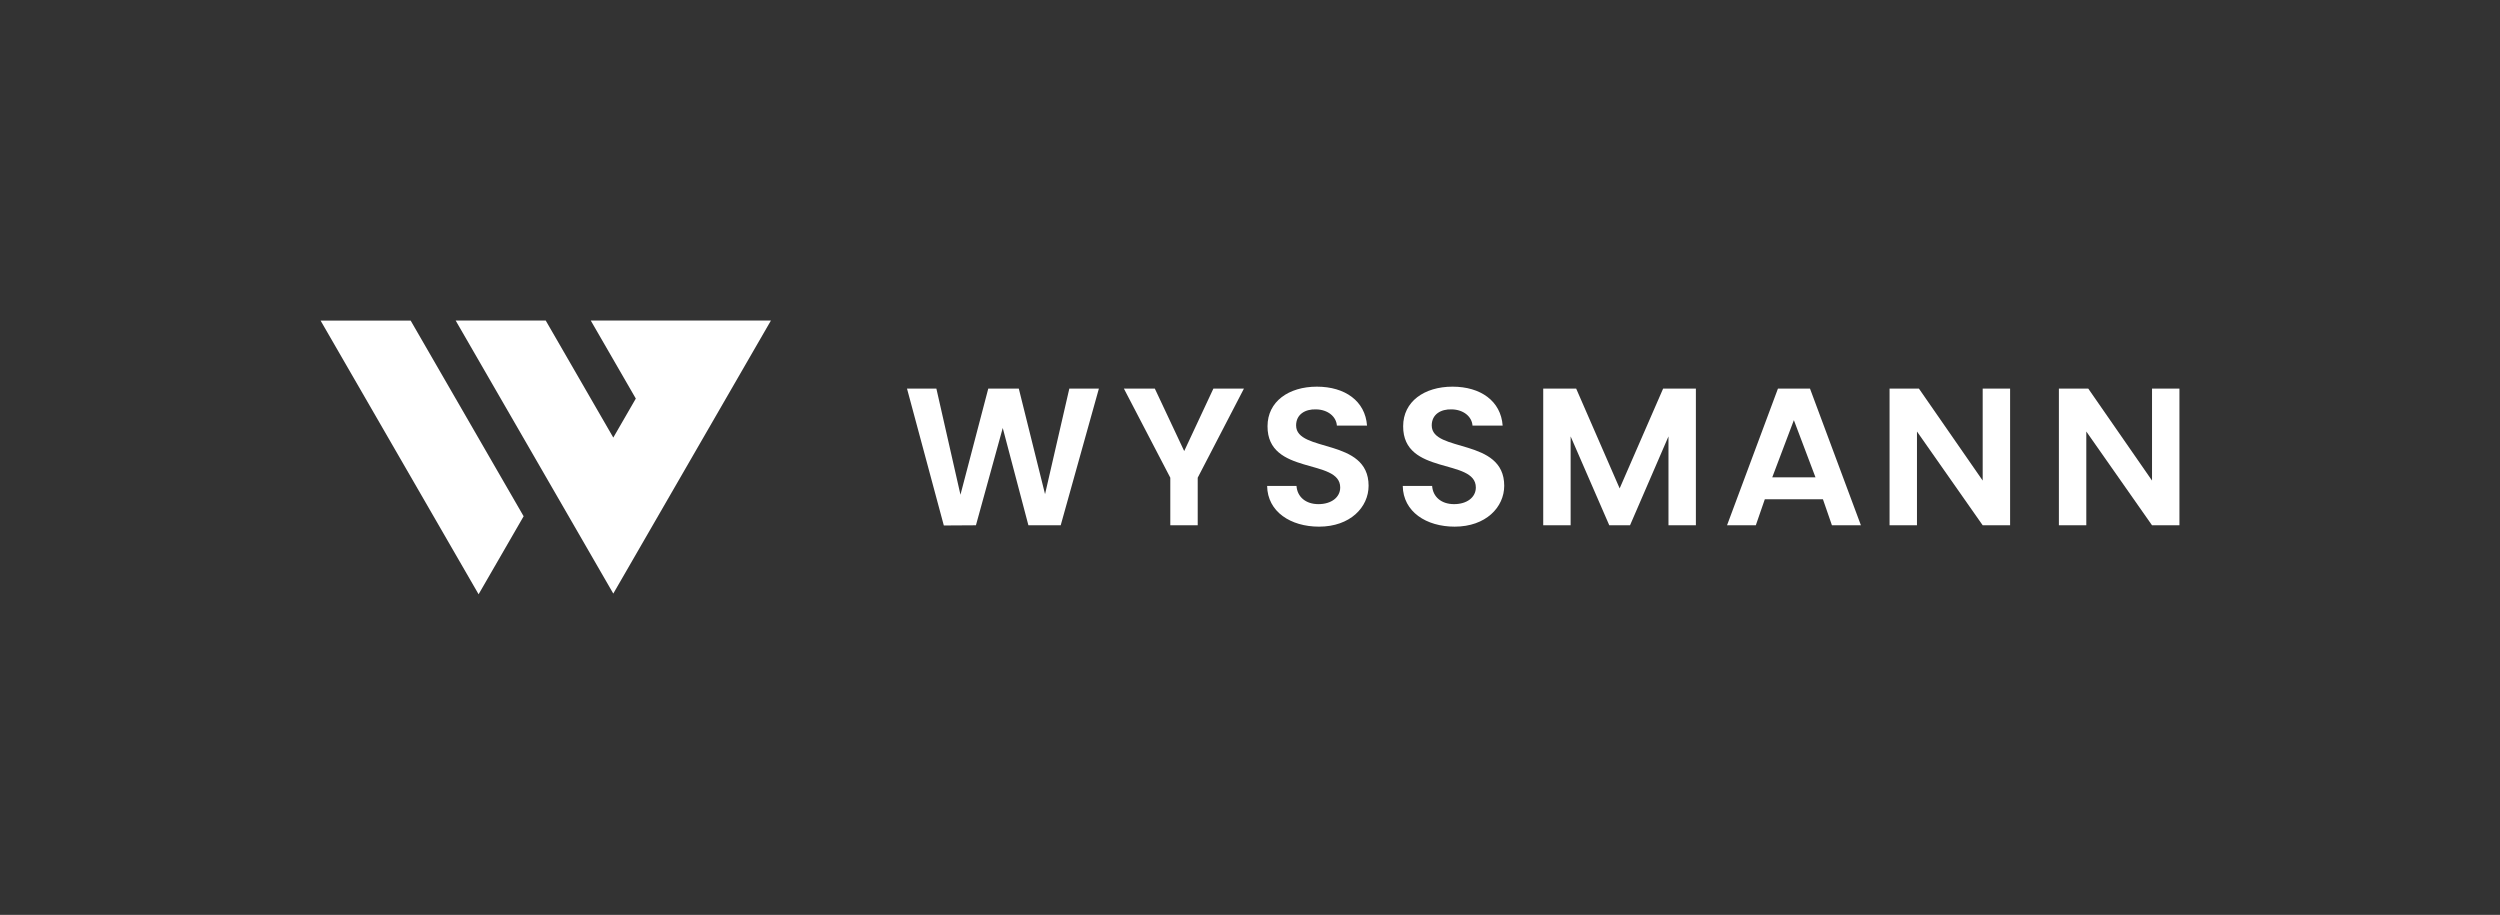
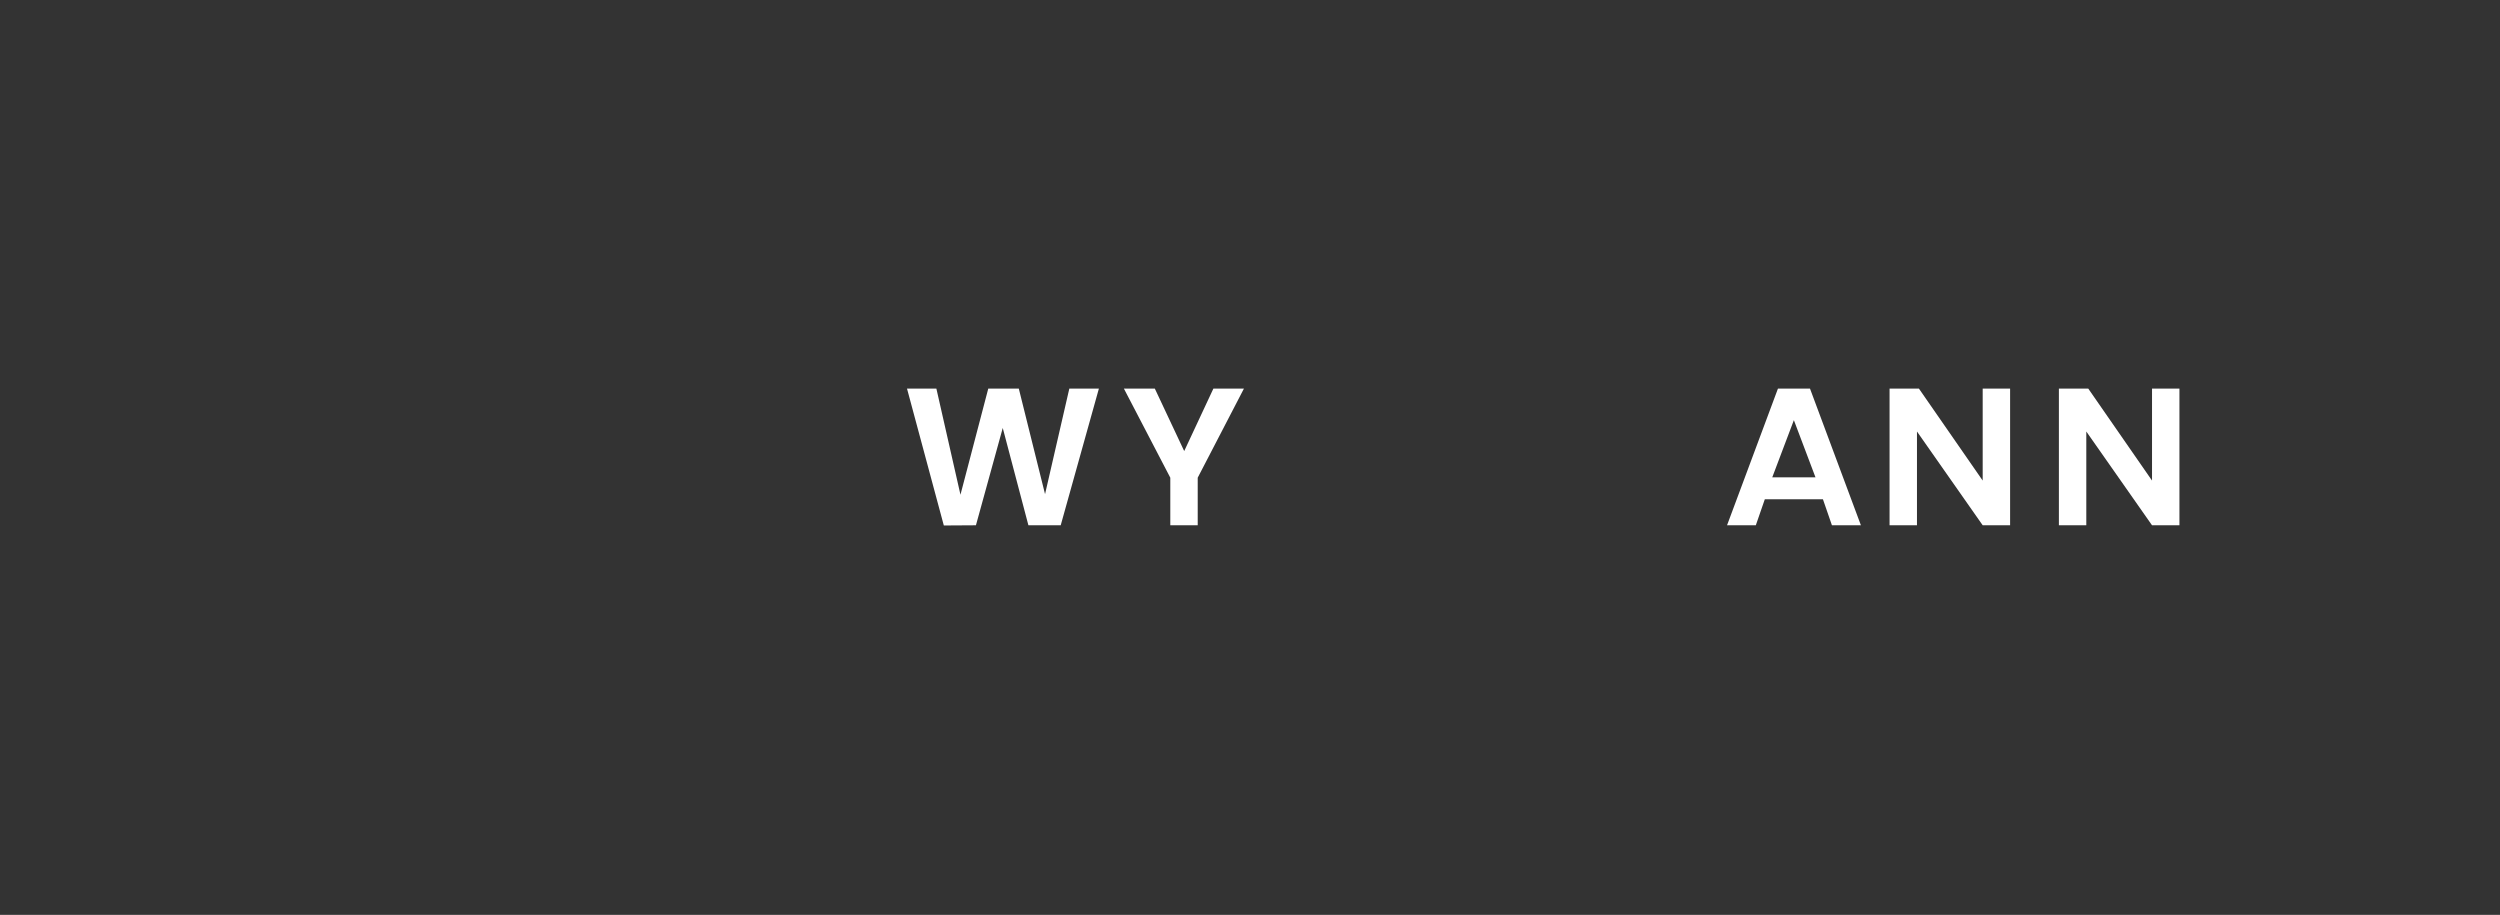
<svg xmlns="http://www.w3.org/2000/svg" xmlns:xlink="http://www.w3.org/1999/xlink" id="Calque_1" data-name="Calque 1" viewBox="0 0 1162 425.221">
  <rect x="0" y="0" width="1162" height="425.221" fill="#333333" stroke="none" />
  <desc>Wyssmann LLC Logo weiss</desc>
  <g id="logoMark">
    <a xlink:href="78.1639215686274">
-       <path id="logoMark_PathItem_" data-name="logoMark &amp;lt;PathItem&amp;gt;" d="M243.383,239.967l-20.931,36.254s-49.499-85.736-73.451-127.221h41.864c16.782,29.064,52.519,90.967,52.519,90.967Z" style="fill: #fff; stroke-width: 0px;" />
-     </a>
+       </a>
    <a xlink:href="78.1639215686274">
-       <path id="logoMark_PathItem_-2" data-name="logoMark &amp;lt;PathItem&amp;gt;" d="M358.321,149l-73.262,126.894s-49.31-85.409-73.263-126.894h41.864c5.217,9.037,31.399,54.384,31.399,54.384l10.466-18.128v-.001c-5.217-9.037-15.716-27.221-20.933-36.255h83.728Z" style="fill: #fff; stroke-width: 0px;" />
-     </a>
+       </a>
  </g>
  <g id="type">
    <a xlink:href="78.1639215686274">
      <polygon id="type_PathItem_" data-name="type &amp;lt;PathItem&amp;gt;" points="497.02 180.631 485.736 229.681 473.541 180.631 459.344 180.631 446.423 229.954 435.23 180.631 421.579 180.631 438.688 244.242 453.612 244.15 466.079 198.923 478.001 244.15 493.015 244.15 510.761 180.631 497.02 180.631" style="fill: #fff; stroke-width: 0px;" />
    </a>
    <a xlink:href="78.1639215686274">
      <polygon id="type_PathItem_-2" data-name="type &amp;lt;PathItem&amp;gt;" points="563.978 180.631 550.418 209.662 536.767 180.631 522.39 180.631 543.957 222.036 543.957 244.15 556.696 244.15 556.696 222.036 578.174 180.631 563.978 180.631" style="fill: #fff; stroke-width: 0px;" />
    </a>
    <a xlink:href="78.1639215686274">
-       <path id="type_PathItem_-3" data-name="type &amp;lt;PathItem&amp;gt;" d="M613.087,244.788c-13.195,0-23.945-6.916-24.126-18.928h13.649c.364,5.096,4.288,8.463,10.203,8.463,6.006,0,10.113-3.185,10.113-7.736,0-13.741-33.874-5.459-33.784-28.483,0-11.466,9.839-18.382,22.944-18.382,13.012,0,22.488,6.644,23.306,18.109h-14.013c-.274-4.186-4.199-7.462-9.659-7.553-5.004-.182-9.293,2.275-9.293,7.462,0,12.74,33.693,5.642,33.693,28.029,0,10.01-8.565,19.019-23.035,19.019" style="fill: #fff; stroke-width: 0px;" />
-     </a>
+       </a>
    <a xlink:href="78.1639215686274">
-       <path id="type_PathItem_-4" data-name="type &amp;lt;PathItem&amp;gt;" d="M676.127,244.788c-13.195,0-23.945-6.916-24.126-18.928h13.649c.364,5.096,4.288,8.463,10.203,8.463,6.006,0,10.113-3.185,10.113-7.736,0-13.741-33.874-5.459-33.784-28.483,0-11.466,9.839-18.382,22.944-18.382,13.012,0,22.488,6.644,23.306,18.109h-14.013c-.274-4.186-4.198-7.462-9.659-7.553-5.005-.182-9.293,2.275-9.293,7.462,0,12.74,33.693,5.642,33.693,28.029,0,10.01-8.565,19.019-23.035,19.019" style="fill: #fff; stroke-width: 0px;" />
-     </a>
+       </a>
    <a xlink:href="78.1639215686274">
-       <polygon id="type_PathItem_-5" data-name="type &amp;lt;PathItem&amp;gt;" points="773.016 180.631 752.814 227.008 732.611 180.631 717.29 180.631 717.29 244.15 730.029 244.15 730.029 202.836 747.991 244.15 757.636 244.15 775.507 202.836 775.507 244.15 788.246 244.15 788.246 180.631 773.016 180.631" style="fill: #fff; stroke-width: 0px;" />
-     </a>
+       </a>
    <path id="type_CompoundPathItem_" data-name="type &amp;lt;CompoundPathItem&amp;gt;" d="M833.792,195.283l10.043,26.572h-20.087l10.044-26.572ZM826.388,180.628l-23.662,63.522h13.377l4.186-12.104h27.003l4.186,12.104h13.469l-23.662-63.522h-14.898Z" style="fill: #fff; stroke-width: 0px;" />
    <a xlink:href="78.1639215686274">
      <polygon id="type_PathItem_-6" data-name="type &amp;lt;PathItem&amp;gt;" points="921.554 180.628 921.554 223.369 891.921 180.628 878.268 180.628 878.268 244.151 891.008 244.151 891.008 200.562 921.554 244.151 934.295 244.151 934.295 180.628 921.554 180.628" style="fill: #fff; stroke-width: 0px;" />
    </a>
    <a xlink:href="78.1639215686274">
      <polygon id="type_PathItem_-7" data-name="type &amp;lt;PathItem&amp;gt;" points="1000.261 180.628 1000.261 223.369 970.628 180.628 956.974 180.628 956.974 244.151 969.713 244.151 969.713 200.562 1000.261 244.151 1013 244.151 1013 180.628 1000.261 180.628" style="fill: #fff; stroke-width: 0px;" />
    </a>
  </g>
</svg>